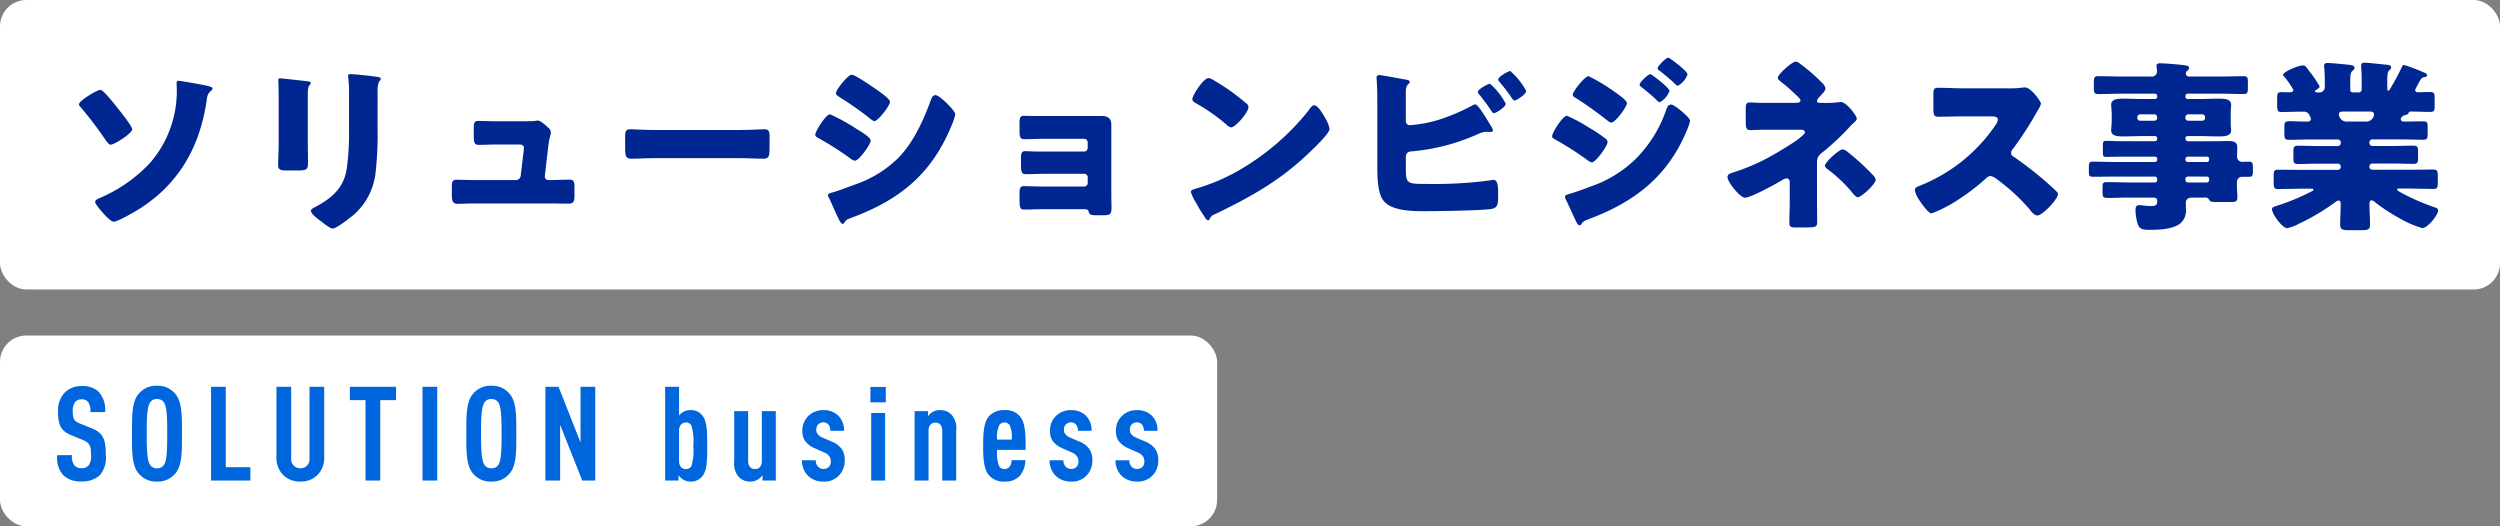
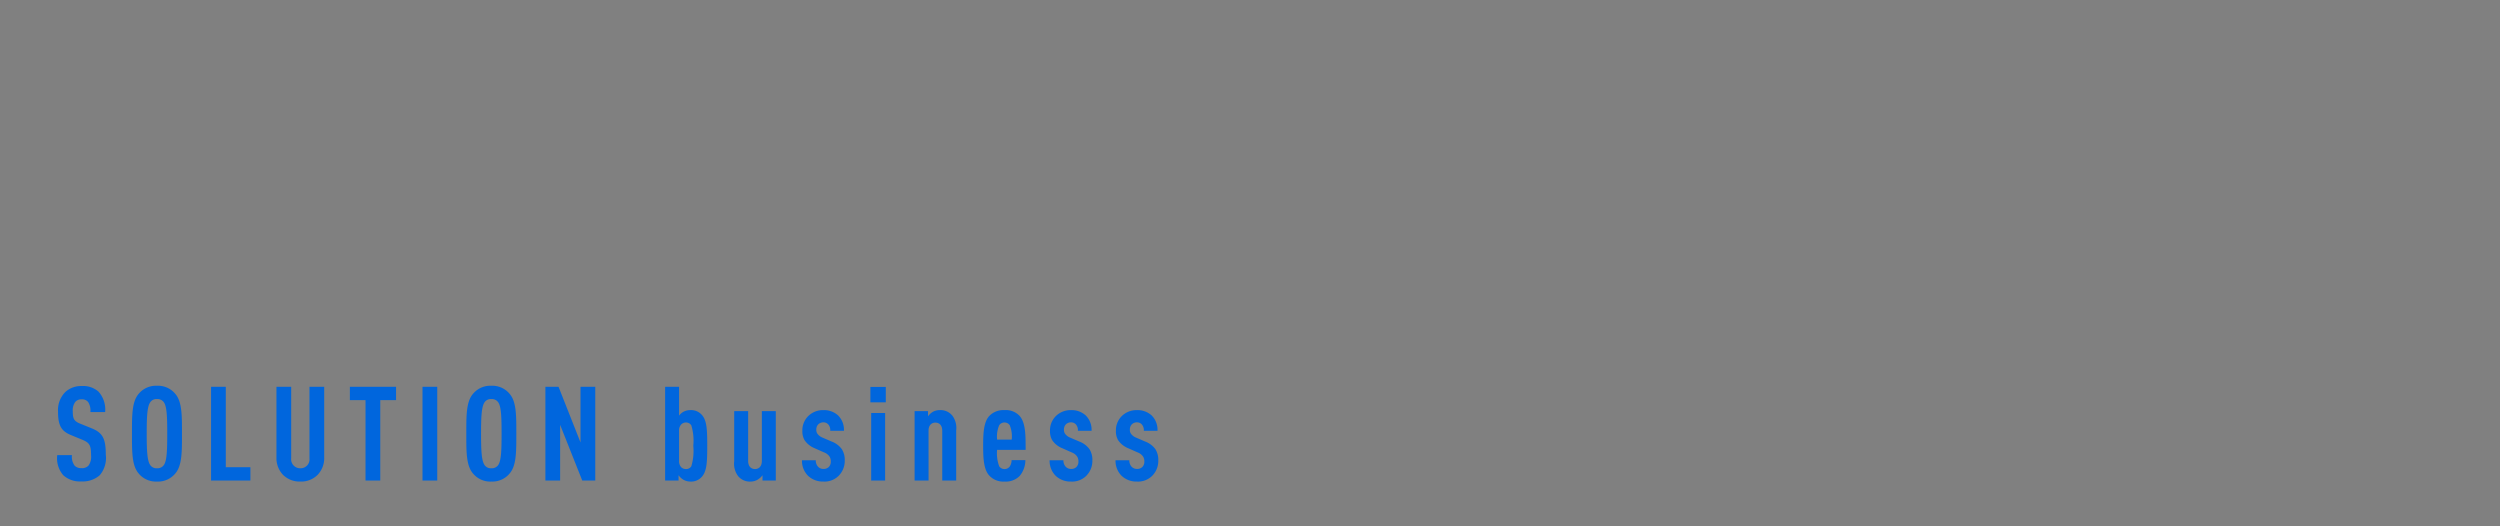
<svg xmlns="http://www.w3.org/2000/svg" width="380" height="80" viewBox="0 0 380 80">
  <rect x="0" y="0" width="380" height="80" fill="#808080" stroke="none" />
  <g transform="translate(0 -2598.505)">
    <g transform="translate(0 2649.505)">
-       <rect width="185" height="29" rx="4" fill="#fff" />
      <path d="M8.08-3.94c0-2.4-.46-3.32-2.16-4L4.24-8.62c-1-.4-1.18-.76-1.18-1.92a2.128,2.128,0,0,1,.38-1.4,1.2,1.2,0,0,1,.96-.4,1.18,1.18,0,0,1,1,.42,2.361,2.361,0,0,1,.34,1.52H7.98a4.067,4.067,0,0,0-1-3.1,3.531,3.531,0,0,0-2.56-.86,3.584,3.584,0,0,0-2.44.86A3.89,3.89,0,0,0,.82-10.48c0,2.2.54,2.98,1.98,3.58l1.7.7c1.1.46,1.34.82,1.34,2.34a2.279,2.279,0,0,1-.38,1.58,1.318,1.318,0,0,1-1.08.4,1.354,1.354,0,0,1-1.04-.38,2.26,2.26,0,0,1-.4-1.6H.7A3.935,3.935,0,0,0,1.62-.8,3.767,3.767,0,0,0,4.38.14,3.926,3.926,0,0,0,7.16-.8,4.062,4.062,0,0,0,8.08-3.94ZM19.66-7.12c0-2.8.02-4.88-1.04-6.08a3.4,3.4,0,0,0-2.76-1.2,3.4,3.4,0,0,0-2.76,1.2c-1.06,1.2-1.04,3.28-1.04,6.08s-.02,4.88,1.04,6.08A3.4,3.4,0,0,0,15.86.16a3.4,3.4,0,0,0,2.76-1.2C19.68-2.24,19.66-4.32,19.66-7.12Zm-2.24,0c0,2.6-.06,4.04-.48,4.72a1.182,1.182,0,0,1-1.08.54A1.147,1.147,0,0,1,14.8-2.4c-.42-.68-.5-2.12-.5-4.72s.08-4.04.5-4.72a1.147,1.147,0,0,1,1.06-.54,1.182,1.182,0,0,1,1.08.54C17.36-11.16,17.42-9.72,17.42-7.12ZM30.06,0V-2.02H26.32V-14.24H24.08V0ZM41.28-3.5V-14.24H39.04V-3.38a1.354,1.354,0,0,1-1.38,1.52,1.368,1.368,0,0,1-1.4-1.52V-14.24H34.02V-3.5A3.678,3.678,0,0,0,35-.88,3.587,3.587,0,0,0,37.66.16,3.541,3.541,0,0,0,40.3-.88,3.678,3.678,0,0,0,41.28-3.5ZM52.2-12.22v-2.02H45.18v2.02h2.38V0H49.8V-12.22ZM58.46,0V-14.24H56.22V0ZM70.48-7.12c0-2.8.02-4.88-1.04-6.08a3.4,3.4,0,0,0-2.76-1.2,3.4,3.4,0,0,0-2.76,1.2c-1.06,1.2-1.04,3.28-1.04,6.08s-.02,4.88,1.04,6.08A3.4,3.4,0,0,0,66.68.16a3.4,3.4,0,0,0,2.76-1.2C70.5-2.24,70.48-4.32,70.48-7.12Zm-2.24,0c0,2.6-.06,4.04-.48,4.72a1.182,1.182,0,0,1-1.08.54,1.147,1.147,0,0,1-1.06-.54c-.42-.68-.5-2.12-.5-4.72s.08-4.04.5-4.72a1.147,1.147,0,0,1,1.06-.54,1.182,1.182,0,0,1,1.08.54C68.18-11.16,68.24-9.72,68.24-7.12ZM82.48,0V-14.24H80.24v8.46L76.9-14.24h-2V0h2.24V-8.46L80.5,0ZM99.5-5.28c0-2.28-.04-3.74-.74-4.6a2.186,2.186,0,0,0-1.86-.82,2.1,2.1,0,0,0-1.06.28,2.054,2.054,0,0,0-.62.56v-4.38H93.1V0h2.04V-.8a2.456,2.456,0,0,0,.7.66,2.111,2.111,0,0,0,1.06.3,2.181,2.181,0,0,0,1.86-.82C99.46-1.52,99.5-3,99.5-5.28Zm-2.12,0a8.113,8.113,0,0,1-.3,3.12.928.928,0,0,1-.8.42A1.031,1.031,0,0,1,95.56-2a1.341,1.341,0,0,1-.34-1V-7.54a1.341,1.341,0,0,1,.34-1,1.048,1.048,0,0,1,.72-.28.947.947,0,0,1,.8.44A7.991,7.991,0,0,1,97.38-5.28ZM109.92,0V-10.54H107.8v7.58c0,.82-.46,1.22-1.04,1.22s-1.04-.4-1.04-1.22v-7.58H103.6v7.6a3.12,3.12,0,0,0,.6,2.28,2.308,2.308,0,0,0,1.92.82,2.111,2.111,0,0,0,1.06-.3,2.513,2.513,0,0,0,.72-.66V0ZM120.4-3.04a3.033,3.033,0,0,0-.44-1.72,3.379,3.379,0,0,0-1.54-1.16l-1.4-.6a1.792,1.792,0,0,1-.78-.6,1.026,1.026,0,0,1-.16-.62,1.1,1.1,0,0,1,.3-.8,1.1,1.1,0,0,1,.78-.3.971.971,0,0,1,.74.32,1.315,1.315,0,0,1,.3.96h2.08a3.067,3.067,0,0,0-.9-2.34,3.178,3.178,0,0,0-2.22-.8,3.188,3.188,0,0,0-2.28.88,3.018,3.018,0,0,0-.92,2.26,2.65,2.65,0,0,0,.34,1.44,3.379,3.379,0,0,0,1.54,1.22l1.4.62a1.79,1.79,0,0,1,.82.6,1.317,1.317,0,0,1,.22.78,1.136,1.136,0,0,1-.3.84,1.1,1.1,0,0,1-.82.3,1.1,1.1,0,0,1-.8-.32,1.362,1.362,0,0,1-.36-1h-2.1a3.209,3.209,0,0,0,.94,2.38,3.255,3.255,0,0,0,2.32.86,3.04,3.04,0,0,0,2.3-.86A3.2,3.2,0,0,0,120.4-3.04ZM126.54,0V-10.26h-2.12V0Zm.1-11.88v-2.34H124.3v2.34ZM137.34,0V-7.6a3.12,3.12,0,0,0-.6-2.28,2.308,2.308,0,0,0-1.92-.82,2.1,2.1,0,0,0-1.06.28,2.441,2.441,0,0,0-.7.66v-.78h-2.04V0h2.12V-7.58c0-.82.46-1.22,1.04-1.22s1.04.4,1.04,1.22V0ZM147.9-4.66c-.02-1.98.06-4.12-.96-5.2a2.865,2.865,0,0,0-2.26-.84,2.991,2.991,0,0,0-2.26.84c-.9.9-.98,2.66-.98,4.58s.08,3.68.98,4.58a2.886,2.886,0,0,0,2.28.86,2.959,2.959,0,0,0,2.28-.84,3.787,3.787,0,0,0,.88-2.42h-2.1a1.733,1.733,0,0,1-.26.94.95.95,0,0,1-.8.42.956.956,0,0,1-.82-.42,5.609,5.609,0,0,1-.32-2.5Zm-2.12-1.56h-2.22a4.4,4.4,0,0,1,.32-2.18.946.946,0,0,1,.8-.42.946.946,0,0,1,.8.42A4.466,4.466,0,0,1,145.78-6.22Zm12.26,3.18a3.033,3.033,0,0,0-.44-1.72,3.379,3.379,0,0,0-1.54-1.16l-1.4-.6a1.792,1.792,0,0,1-.78-.6,1.026,1.026,0,0,1-.16-.62,1.1,1.1,0,0,1,.3-.8,1.1,1.1,0,0,1,.78-.3.971.971,0,0,1,.74.32,1.315,1.315,0,0,1,.3.96h2.08a3.067,3.067,0,0,0-.9-2.34,3.178,3.178,0,0,0-2.22-.8,3.187,3.187,0,0,0-2.28.88,3.018,3.018,0,0,0-.92,2.26,2.65,2.65,0,0,0,.34,1.44,3.379,3.379,0,0,0,1.54,1.22l1.4.62a1.79,1.79,0,0,1,.82.6,1.317,1.317,0,0,1,.22.78,1.136,1.136,0,0,1-.3.84,1.1,1.1,0,0,1-.82.3,1.1,1.1,0,0,1-.8-.32,1.362,1.362,0,0,1-.36-1h-2.1a3.209,3.209,0,0,0,.94,2.38,3.255,3.255,0,0,0,2.32.86,3.04,3.04,0,0,0,2.3-.86A3.2,3.2,0,0,0,158.04-3.04Zm10.02,0a3.033,3.033,0,0,0-.44-1.72,3.379,3.379,0,0,0-1.54-1.16l-1.4-.6a1.792,1.792,0,0,1-.78-.6,1.026,1.026,0,0,1-.16-.62,1.1,1.1,0,0,1,.3-.8,1.1,1.1,0,0,1,.78-.3.971.971,0,0,1,.74.32,1.315,1.315,0,0,1,.3.96h2.08a3.067,3.067,0,0,0-.9-2.34,3.178,3.178,0,0,0-2.22-.8,3.187,3.187,0,0,0-2.28.88,3.018,3.018,0,0,0-.92,2.26,2.65,2.65,0,0,0,.34,1.44A3.379,3.379,0,0,0,163.5-4.9l1.4.62a1.79,1.79,0,0,1,.82.6,1.317,1.317,0,0,1,.22.78,1.136,1.136,0,0,1-.3.84,1.1,1.1,0,0,1-.82.3,1.1,1.1,0,0,1-.8-.32,1.362,1.362,0,0,1-.36-1h-2.1A3.209,3.209,0,0,0,162.5-.7a3.255,3.255,0,0,0,2.32.86,3.04,3.04,0,0,0,2.3-.86A3.2,3.2,0,0,0,168.06-3.04Z" transform="translate(8 22.037)" fill="#06d" />
    </g>
    <g transform="translate(0 2598.505)">
-       <rect width="380" height="44" rx="4" fill="#fff" />
-       <path d="M4-17.136c0,.168.168.336.28.448A59.745,59.745,0,0,1,8.064-11.7c.168.224.5.7.728.7.56,0,3.3-1.708,3.3-2.352,0-.476-1.848-2.772-2.24-3.248-.364-.476-2.128-2.744-2.6-2.744S4-17.7,4-17.136ZM19.1-20.72c-.224,0-.252.168-.252.392,0,.364.028.7.028,1.064A16.7,16.7,0,0,1,14.9-8.344,22.389,22.389,0,0,1,7.5-3.052c-.588.252-1.036.42-1.036.756S7.532-.756,7.84-.42,8.9.7,9.3.7c.616,0,3.388-1.624,4.032-2.044,5.908-3.808,8.988-9.3,10.052-16.184.112-.812.112-1.12.644-1.624.084-.084.28-.252.28-.392,0-.252-.7-.392-.952-.448C22.736-20.132,19.46-20.72,19.1-20.72Zm19.684,1.9c0-1.456.448-1.176.448-1.568,0-.2-.336-.252-.952-.308-.14-.028-.28-.028-.448-.056-.56-.056-2.912-.336-3.276-.336-.2,0-.252.056-.252.28s.028.56.028.812c.028.924.028,1.876.028,2.8v5.908c0,1.2-.084,2.436-.084,3.36,0,.644.224.84,1.288.84H37.3c1.456,0,1.512-.224,1.512-1.316,0-.98-.028-1.96-.028-2.968Zm10.612-.224a3.575,3.575,0,0,1,.224-1.568c.14-.14.252-.252.252-.392,0-.252-.336-.28-.532-.308-.868-.14-3.36-.42-4.144-.42-.2,0-.28.084-.28.28a4.177,4.177,0,0,0,.056.588,17.558,17.558,0,0,1,.084,2.1v5.74a39.512,39.512,0,0,1-.364,5.74C44.24-4.424,42.448-2.912,40.04-1.6c-.224.112-.784.364-.784.616,0,.5,1.12,1.316,1.512,1.6.392.308,1.4,1.12,1.82,1.12.56,0,2.688-1.68,3.192-2.1A9.952,9.952,0,0,0,49.112-7a51.3,51.3,0,0,0,.28-6.552Zm18.256,4.48c-1.064,0-2.576-.056-2.968-.056-.588,0-.672.308-.672,1.148v1.232c0,.9.112,1.26.756,1.26.84,0,1.9-.056,2.94-.056H70.9c.28,0,.728.056.728.5,0,.056-.028.364-.028.448L71.148-6.3a.738.738,0,0,1-.756.672h-6.1c-.98,0-2.492-.056-2.884-.056-.588,0-.728.252-.728,1.092v1.2c0,.756.056,1.372.84,1.372.56,0,1.82-.056,2.772-.056H75.544c.98,0,1.96.028,2.94.028.784,0,.84-.5.84-1.344v-1.12c0-.868-.112-1.176-.756-1.176-1.008,0-2.016.056-3.024.056h-.2a.526.526,0,0,1-.532-.5v-.084l.5-4.34c.224-1.876.42-1.876.42-2.3a.957.957,0,0,0-.392-.728c-.364-.364-1.176-1.092-1.6-1.092a2.161,2.161,0,0,0-.42.056c-.5.056-1.82.056-2.38.056ZM91.56-13.244c-1.764,0-3.332-.112-3.724-.112-.728,0-.812.336-.812,1.176v1.288c0,1.484,0,2.016.952,2.016,1.036,0,2.352-.084,3.584-.084h12.88c1.232,0,2.52.084,3.612.084.9,0,.924-.476.924-2.016v-1.344c0-.812-.112-1.12-.84-1.12-.252,0-2.044.112-3.7.112Zm29.9-8.4c-.56,0-2.408,2.3-2.408,2.828,0,.224.364.448.532.56a51.981,51.981,0,0,1,4.592,3.22c.168.14.532.448.728.448.56,0,2.38-2.352,2.38-2.968,0-.392-1.484-1.428-1.876-1.708C124.824-19.684,121.968-21.644,121.464-21.644Zm-5.544,9.128c0,.252.28.392.588.56a48.494,48.494,0,0,1,4.732,3.024,1.537,1.537,0,0,0,.7.364c.616,0,2.408-2.464,2.408-3.08,0-.476-1.512-1.372-2.072-1.708a27.8,27.8,0,0,0-4.116-2.268C117.544-15.624,115.92-13.048,115.92-12.516Zm1.932,9.184a1.1,1.1,0,0,0,.14.392c.364.7.952,2.128,1.344,2.912.112.252.476,1.064.756,1.064a.31.31,0,0,0,.252-.2c.336-.476.392-.476,1.148-.756,7.252-2.716,12.068-6.58,15.092-13.86a8.423,8.423,0,0,0,.616-1.848c0-.42-1.036-1.428-1.4-1.792-.336-.308-1.2-1.12-1.6-1.12-.42,0-.588.42-.7.728-1.092,3.024-2.66,6.468-4.928,8.792A17.405,17.405,0,0,1,121.8-4.9c-.728.28-2.716,1.036-3.36,1.176C118.244-3.668,117.852-3.584,117.852-3.332Zm31.276-12.04c-.616,0-1.092-.028-1.512-.028-.588,0-.644.392-.644,1.232v.84c0,1.148.056,1.484.756,1.484.98,0,1.96-.056,2.912-.056h6.16a.532.532,0,0,1,.532.532v.868a.532.532,0,0,1-.532.532h-7.168c-.728,0-1.428-.056-1.764-.056-.644,0-.672.392-.672,1.288v.728c0,1.064.056,1.484.728,1.484.756,0,1.96-.056,3-.056h5.88a.515.515,0,0,1,.532.532v.868a.532.532,0,0,1-.532.532h-6.16c-1.036,0-2.38-.056-3.024-.056-.588,0-.644.42-.644,1.064v.98c0,1.372.14,1.512.756,1.512.98,0,1.988-.056,2.968-.056h5.8c.756,0,.9.056.98.364.112.448.336.56,1.148.56h1.064c1.12,0,1.26-.168,1.26-1.232,0-.616-.028-1.232-.028-1.82V-14.084c0-.952-.588-1.288-1.484-1.288Zm26.6-5.768c-.812,0-2.492,2.66-2.492,3.22,0,.28.28.448.5.588a28.838,28.838,0,0,1,4.7,3.276,1.221,1.221,0,0,0,.7.42c.644,0,2.632-2.268,2.632-3.08a.6.6,0,0,0-.252-.5,31.972,31.972,0,0,0-4.928-3.528A2.839,2.839,0,0,0,175.728-21.14ZM191.772-17c-.308,0-.532.308-.784.672-.056.084-.112.14-.168.224a37.5,37.5,0,0,1-10.108,8.764,29.484,29.484,0,0,1-7.168,3.08c-.224.056-.532.2-.532.448a7.082,7.082,0,0,0,.812,1.68A24.663,24.663,0,0,0,175.14.028c.112.2.28.448.5.448a.244.244,0,0,0,.224-.168,1.215,1.215,0,0,1,.756-.728c5.6-2.688,10.108-5.208,14.616-9.6.588-.56,2.856-2.716,2.856-3.388a4.455,4.455,0,0,0-.476-1.316c-.084-.112-.112-.224-.168-.308C193.2-15.484,192.332-17,191.772-17Zm13.916,7.784c.056-.756.672-.756,1.008-.784a31.246,31.246,0,0,0,10.052-2.66,3.043,3.043,0,0,1,1.2-.308c.14,0,.392.028.532.028.168,0,.448-.028.448-.252a1.626,1.626,0,0,0-.224-.532c-.756-1.26-2.044-3.416-2.464-3.416a1.464,1.464,0,0,0-.448.168,29.039,29.039,0,0,1-4.956,2.128,19.726,19.726,0,0,1-4.508.868.6.6,0,0,1-.644-.644V-19.04c0-.756.2-1.008.392-1.176.112-.112.2-.2.2-.308,0-.252-.28-.336-.5-.364-.7-.112-3.752-.7-4.144-.7a.366.366,0,0,0-.392.336v.224c.112,1.176.112,2.94.112,4.144V-7.5c0,1.372.056,3.724.84,4.872C203.364-.924,206.612-.9,208.572-.9c2.016,0,8.344-.084,10.08-.336,1.008-.14,1.064-.756,1.064-1.988v-.588c0-.84-.056-1.848-.728-1.848a1.639,1.639,0,0,0-.364.056,63.447,63.447,0,0,1-9.856.56c-3.052,0-3.08-.056-3.08-2.688Zm12.8-11.06c-.252,0-1.848.812-1.848,1.26a.622.622,0,0,0,.14.308,28.014,28.014,0,0,1,1.876,2.52c.112.168.252.392.42.392.28,0,1.792-.9,1.792-1.456A10.651,10.651,0,0,0,218.484-20.272Zm3.08-1.932c-.252,0-1.848.84-1.848,1.316,0,.112.14.252.224.364.56.672,1.148,1.4,1.624,2.1.308.476.476.7.644.7.28,0,1.764-.924,1.764-1.456A10.734,10.734,0,0,0,221.564-22.2Zm11.9.784c-.588,0-2.408,2.324-2.408,2.828,0,.2.14.308.308.392a56.853,56.853,0,0,1,4.788,3.388c.168.14.532.448.756.448.616,0,2.38-2.38,2.38-2.968,0-.392-1.316-1.316-1.876-1.708A27.157,27.157,0,0,0,233.464-21.42Zm7.756,1.288c0,.168.112.252.252.364a26.472,26.472,0,0,1,2.156,1.82c.168.168.476.5.616.5a3.034,3.034,0,0,0,1.512-1.736c0-.476-2.744-2.548-2.912-2.548C242.536-21.728,241.22-20.5,241.22-20.132Zm-13.3,7.868c0,.224.224.336.42.448A46.315,46.315,0,0,1,233.3-8.652a1.785,1.785,0,0,0,.644.336c.616,0,2.408-2.492,2.408-3.108a.735.735,0,0,0-.392-.56,19.93,19.93,0,0,0-2.408-1.6,22.572,22.572,0,0,0-3.388-1.82C229.544-15.4,227.92-12.852,227.92-12.264ZM245.56-24.22c-.308,0-1.6,1.232-1.6,1.6,0,.2.2.308.364.42.812.644,1.6,1.288,2.352,2.016.084.084.224.224.336.224A2.985,2.985,0,0,0,248.5-21.7c0-.448-2.072-2.016-2.52-2.3A.778.778,0,0,0,245.56-24.22Zm.42,7.112c-.392,0-.532.364-.672.672a19.535,19.535,0,0,1-4.732,7.644,18.327,18.327,0,0,1-6.72,4.116c-.812.308-2.632.98-3.416,1.176-.168.056-.56.168-.56.392a1.173,1.173,0,0,0,.112.42c.28.5,1.176,2.548,1.54,3.276.084.2.336.672.56.672a.455.455,0,0,0,.252-.14c.252-.42.336-.5,1.148-.812C240.38-2.268,245.42-6.1,248.332-13.02a8.4,8.4,0,0,0,.56-1.6c0-.392-1.008-1.232-1.372-1.54C247.212-16.408,246.372-17.108,245.98-17.108Zm22.82-.252c-.224,0-.616,0-.616-.28a1.047,1.047,0,0,1,.392-.644,1.218,1.218,0,0,0,.168-.2c.308-.308.728-.728.728-1.092a1.723,1.723,0,0,0-.588-.9,26.1,26.1,0,0,0-3.3-2.856,1.494,1.494,0,0,0-.616-.308c-.588,0-2.744,1.96-2.744,2.464,0,.252.28.448.672.756a20.864,20.864,0,0,1,1.68,1.456c.14.14.28.252.42.392.392.364.672.616.672.84,0,.336-.392.364-.784.364h-4.872c-.924,0-1.652-.056-2.016-.056-.588,0-.644.252-.644,1.092v1.792c0,.952.056,1.316.756,1.316.336,0,.672-.028.98-.028.476-.028.952-.028,1.428-.028h5.152c.336,0,.672.056.672.392,0,.252-.56.672-1.092,1.092-.7.56-3.276,2.1-4.144,2.576a30.829,30.829,0,0,1-5.768,2.464c-.364.112-.756.252-.756.672,0,.756,1.9,3.136,2.66,3.136.868,0,4.592-2.044,5.488-2.576a1.921,1.921,0,0,1,.812-.364.5.5,0,0,1,.5.5V-2.6c0,1.148-.056,2.3-.056,3.472,0,.672.28.7,1.064.7h1.344c1.764,0,1.82-.084,1.82-1.036,0-.2-.028-1.988-.028-3.22V-7.924c0-.868,0-1.232.644-1.764a38.329,38.329,0,0,0,4.536-4.256,5.763,5.763,0,0,1,.448-.42c.252-.252.42-.392.42-.616,0-.42-1.568-2.52-2.436-2.52a.547.547,0,0,0-.2.028,17.135,17.135,0,0,1-2.408.112Zm3.3,7.056c-.532,0-2.716,1.96-2.716,2.492,0,.2.2.364.336.476a21.5,21.5,0,0,1,3.752,3.528c.308.392.644.784.924.784.532,0,2.716-2.016,2.716-2.66a1.276,1.276,0,0,0-.42-.7A35.751,35.751,0,0,0,272.72-10,1.494,1.494,0,0,0,272.1-10.3Zm18.368-9.268c-1.288,0-2.576-.084-3.864-.084-.672,0-.728.2-.728,1.176V-16.6c0,1.008.056,1.344.756,1.344,1.288,0,2.576-.056,3.836-.056h4.256c.476,0,.952.056.952.532a1.93,1.93,0,0,1-.392.84A25.034,25.034,0,0,1,283.78-4.76c-.336.112-.728.28-.728.7a4.34,4.34,0,0,0,.7,1.512C284.06-2.1,285.1-.56,285.6-.56a19.7,19.7,0,0,0,3.892-1.988,32.025,32.025,0,0,0,4.4-3.36.983.983,0,0,1,.7-.336,2.246,2.246,0,0,1,.924.476A30.109,30.109,0,0,1,300.44-1.26a.5.5,0,0,1,.14.2c.308.364.672.812,1.092.812.784,0,3.136-2.464,3.136-3.248a.4.4,0,0,0-.168-.336c-.2-.252-1.176-1.12-1.456-1.372a57.915,57.915,0,0,0-5.1-3.976.633.633,0,0,1-.392-.588.765.765,0,0,1,.224-.532,51.95,51.95,0,0,0,3.892-6.048,3.281,3.281,0,0,0,.42-.868c0-.392-1.54-2.492-2.408-2.492a5.9,5.9,0,0,0-.7.056,14.869,14.869,0,0,1-1.932.084Zm36.26,3.948a.442.442,0,0,1,.448.448v.084a.442.442,0,0,1-.448.448h-2.1a.442.442,0,0,1-.448-.448v-.084a.442.442,0,0,1,.448-.448Zm-7.28,0a.442.442,0,0,1,.448.448v.084a.442.442,0,0,1-.448.448h-2.128a.442.442,0,0,1-.448-.448v-.084a.442.442,0,0,1,.448-.448Zm7.98,9.464a.338.338,0,0,1,.364.364v.168a.353.353,0,0,1-.364.364h-2.884a.371.371,0,0,1-.364-.364V-5.8a.371.371,0,0,1,.364-.364Zm-3.248-2.66a.37.37,0,0,1,.364-.364h2.884a.338.338,0,0,1,.364.364v.084a.353.353,0,0,1-.364.364h-2.884a.371.371,0,0,1-.364-.364Zm0-3.136a.353.353,0,0,1,.364-.364h1.6c1.064,0,2.1.056,3.164.056.644,0,1.82,0,1.82-.9a2.881,2.881,0,0,0-.028-.5c-.028-.336-.028-.616-.028-.924V-15.68c0-.308,0-.588.028-.924a2.881,2.881,0,0,0,.028-.5c0-.9-1.176-.9-1.82-.9-1.036,0-2.1.056-3.164.056h-1.6a.371.371,0,0,1-.364-.364V-18.4a.371.371,0,0,1,.364-.364h4.788c1.232,0,2.464.056,3.7.056.588,0,.644-.252.644-.868V-20.58c0-.588-.056-.84-.616-.84-1.232,0-2.464.056-3.724.056H324.8c-.448,0-.56-.28-.56-.448a.532.532,0,0,1,.224-.42c.168-.168.28-.252.28-.42,0-.252-.168-.336-.42-.392-.644-.112-2.38-.252-3.22-.308-.2,0-.532-.028-.728-.028-.28,0-.588.028-.588.392,0,.168.084.7.084.84a.774.774,0,0,1-.868.784h-4.4c-1.232,0-2.436-.056-3.668-.056-.644,0-.672.28-.672.98v.952c0,.56.112.784.672.784,1.232,0,2.436-.056,3.668-.056h4.956a.347.347,0,0,1,.336.364v.084a.347.347,0,0,1-.336.364h-1.68c-1.036,0-2.1-.056-3.164-.056-.644,0-1.82,0-1.82.9,0,.168.028.364.028.5.028.336.056.616.056.924v1.092c0,.308-.028.588-.056.924,0,.14-.028.336-.028.5,0,.9,1.176.9,1.82.9,1.064,0,2.128-.056,3.164-.056h1.68a.331.331,0,0,1,.336.364v.056a.347.347,0,0,1-.336.364h-5.18c-.756,0-1.512-.056-2.268-.056-.448,0-.476.224-.476.784v.98c0,.5.056.672.476.672.756,0,1.512-.028,2.268-.028h5.18a.331.331,0,0,1,.336.364v.084a.347.347,0,0,1-.336.364h-5.6c-1.288,0-2.576-.056-3.864-.056-.56,0-.588.168-.588,1.092v.448c0,.532.056.756.588.756,1.288,0,2.576-.028,3.864-.028h5.6a.347.347,0,0,1,.336.364v.168a.347.347,0,0,1-.336.364H315.9c-1.176,0-2.38-.056-3.584-.056-.672,0-.728.14-.728.784v.476c0,1.092,0,1.148,1.036,1.148.644,0,1.652-.056,3.276-.056h3.444c.308,0,.56.14.56.476,0,.7-.224.812-.98.812a7.83,7.83,0,0,1-1.12-.084,5,5,0,0,0-.644-.056c-.476,0-.56.336-.56.728a7.062,7.062,0,0,0,.392,2.3c.28.644.784.728,1.792.728,1.372,0,3.416-.084,4.564-.924a2.556,2.556,0,0,0,.924-2.1c0-.364-.028-.84-.028-1.12,0-.336.224-.756.9-.756h2.016a.592.592,0,0,1,.588.252c.2.42.364.42,1.512.42h1.876c.532,0,.952-.028.952-.672,0-.336-.084-1.372-.084-2.1v-.14c0-.756.5-.924.756-.924h1.12c.5,0,.56-.252.56-.728v-.448c0-.84,0-1.12-.588-1.12-.336,0-.7.028-1.064.028a.783.783,0,0,1-.756-.812c0-.476.028-.952.028-1.428,0-.84-.644-.924-1.316-.924-.952,0-1.9.028-2.856.028h-3.332a.391.391,0,0,1-.364-.364Zm27.972-4.088c.308,0,.7.028.7.448a.665.665,0,0,1-.084.336,1.192,1.192,0,0,1-1.288.728h-2.6a1.175,1.175,0,0,1-1.148-.476c-.2-.336-.224-.42-.224-.588,0-.448.336-.448.784-.448Zm4.928-6.776a33.411,33.411,0,0,1-1.764,3.3c-.14.224-.2.308-.28.308-.168,0-.168-.224-.168-.476v-1.148c0-.644.028-1.232.28-1.456.168-.168.308-.252.308-.448,0-.364-.364-.392-.924-.448-.112,0-.224-.028-.336-.028-.5-.056-2.38-.252-2.772-.252-.336,0-.532.084-.532.448,0,.252.084.952.084,2.044V-19.4a.442.442,0,0,1-.448.448h-.924a.371.371,0,0,1-.364-.364v-1.4c0-.672.028-1.26.308-1.484.252-.2.336-.336.336-.476,0-.336-.252-.42-1.092-.5-.448-.056-2.492-.252-3-.252-.336,0-.532.084-.532.448a.953.953,0,0,0,.028.28c.056.7.084,1.512.084,2.212v.756a.82.82,0,0,1-.924.784H344.2c-.112,0-.308,0-.308-.168,0-.14.112-.2.2-.252.168-.084.5-.308.5-.5a18.567,18.567,0,0,0-1.652-2.408c-.084-.112-.168-.224-.224-.308-.308-.392-.364-.476-.672-.476-.728,0-3.024,1.008-3.024,1.428a.455.455,0,0,0,.14.252,10.885,10.885,0,0,1,1.428,2.044c0,.336-.364.364-.616.364-.392,0-.784-.028-1.2-.028-.588,0-.644.252-.644.952v1.092c0,.7.056.98.616.98,1.12,0,2.24-.056,3.36-.056a.934.934,0,0,1,.98.644,1.393,1.393,0,0,1,.168.476c0,.28-.224.392-.476.392-1.26,0-2.072-.056-2.6-.056-.952,0-.952.14-.952,1.092v.784c0,.644.056.952.644.952,1.232,0,2.464-.056,3.7-.056h3.78a.442.442,0,0,1,.448.448v.112a.442.442,0,0,1-.448.448h-2.772c-1.092,0-2.184-.056-3.276-.056-.644,0-.7.224-.7.9v.98c0,.644.056.9.672.9,1.12,0,2.212-.056,3.3-.056h2.772a.442.442,0,0,1,.448.448v.056a.442.442,0,0,1-.448.448h-5.18c-1.316,0-2.6-.028-3.892-.028-.616,0-.672.252-.672.98v.84c0,.9.056,1.12.672,1.12,1.288,0,2.6-.056,3.892-.056h1.064c.224,0,.42,0,.42.168,0,.056-.028.112-.14.168A33.154,33.154,0,0,1,338.38-1.82c-.672.224-1.036.308-1.036.616,0,.728,1.568,2.884,2.3,2.884a6.248,6.248,0,0,0,1.848-.7,32.649,32.649,0,0,0,5.46-3.248,1.075,1.075,0,0,1,.5-.252c.224,0,.336.224.336.42,0,1.092-.084,2.156-.084,3.22,0,.784.364.868,1.4.868H350.9c1.036,0,1.344-.084,1.344-.9,0-1.036-.084-2.044-.084-3.08,0-.252.028-.56.336-.56a1.013,1.013,0,0,1,.5.28,28.714,28.714,0,0,0,4.116,2.66,15.042,15.042,0,0,0,3.08,1.288c.784,0,2.408-1.988,2.408-2.688,0-.308-.28-.392-.7-.532a34.511,34.511,0,0,1-4.424-1.9c-.56-.28-1.12-.616-1.12-.728,0-.168.168-.168.42-.168h1.2c1.288,0,2.6.056,3.892.056.588,0,.672-.168.672-1.064v-.9c0-.728-.056-.98-.672-.98-1.288,0-2.576.028-3.892.028H352.6a.442.442,0,0,1-.448-.448V-7.7a.442.442,0,0,1,.448-.448h2.94c1.12,0,2.212.056,3.332.056.616,0,.672-.28.672-.9V-9.94c0-.672-.056-.924-.728-.924-1.092,0-2.184.056-3.276.056H352.6a.442.442,0,0,1-.448-.448v-.112a.442.442,0,0,1,.448-.448h4.06c1.232,0,2.464.056,3.7.056.588,0,.644-.28.644-.924V-13.72c0-.588-.056-.84-.616-.84-.7,0-1.372.028-2.044.028h-1.008a.386.386,0,0,1-.42-.364A.447.447,0,0,1,357-15.12a.936.936,0,0,1,.644-.392c.14-.056.392-.112.448-.252.028-.084.028-.28.364-.28.98,0,1.988.056,2.968.056.588,0,.644-.252.644-.952v-1.092c0-.728-.056-.98-.672-.98s-1.26.028-1.876.028c-.224,0-.42-.112-.42-.336a13.45,13.45,0,0,1,.868-1.624.743.743,0,0,1,.56-.336c.112,0,.392-.056.392-.308,0-.224-.448-.392-.672-.476a28.152,28.152,0,0,0-2.828-1.064C357.224-23.128,357.168-22.96,357.084-22.82Z" transform="translate(8 33)" fill="#002791" />
-     </g>
+       </g>
  </g>
</svg>